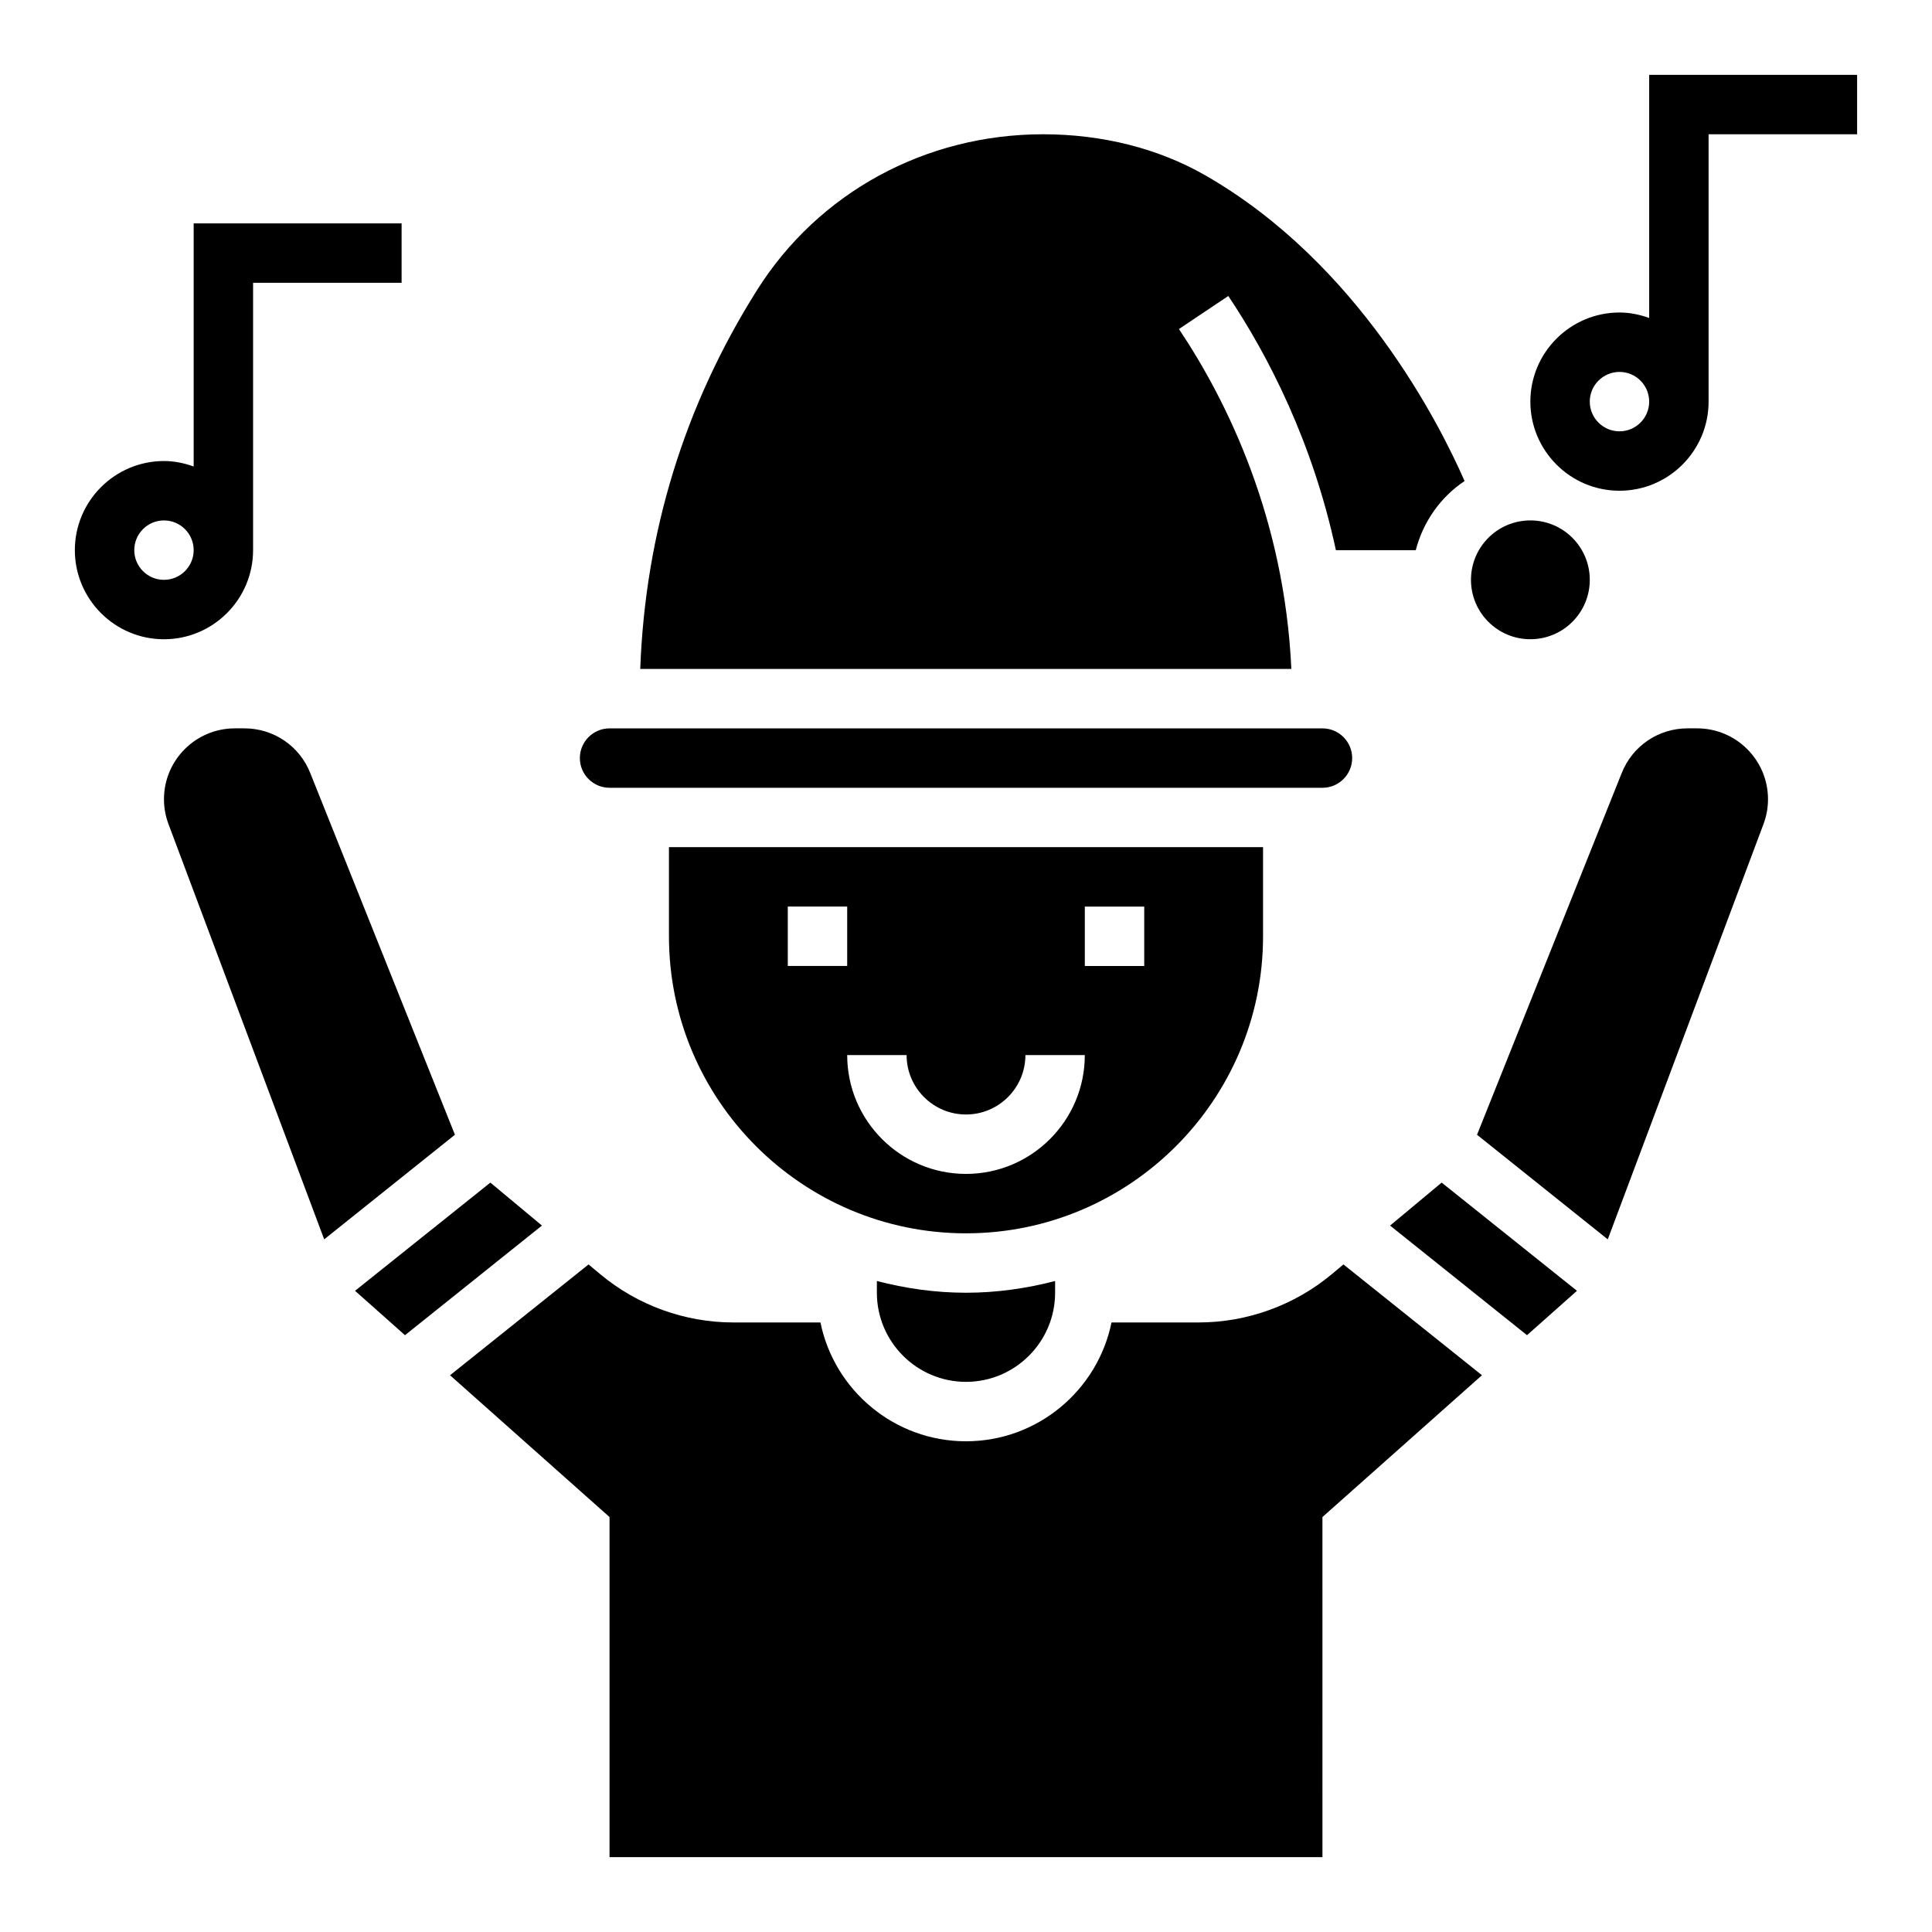
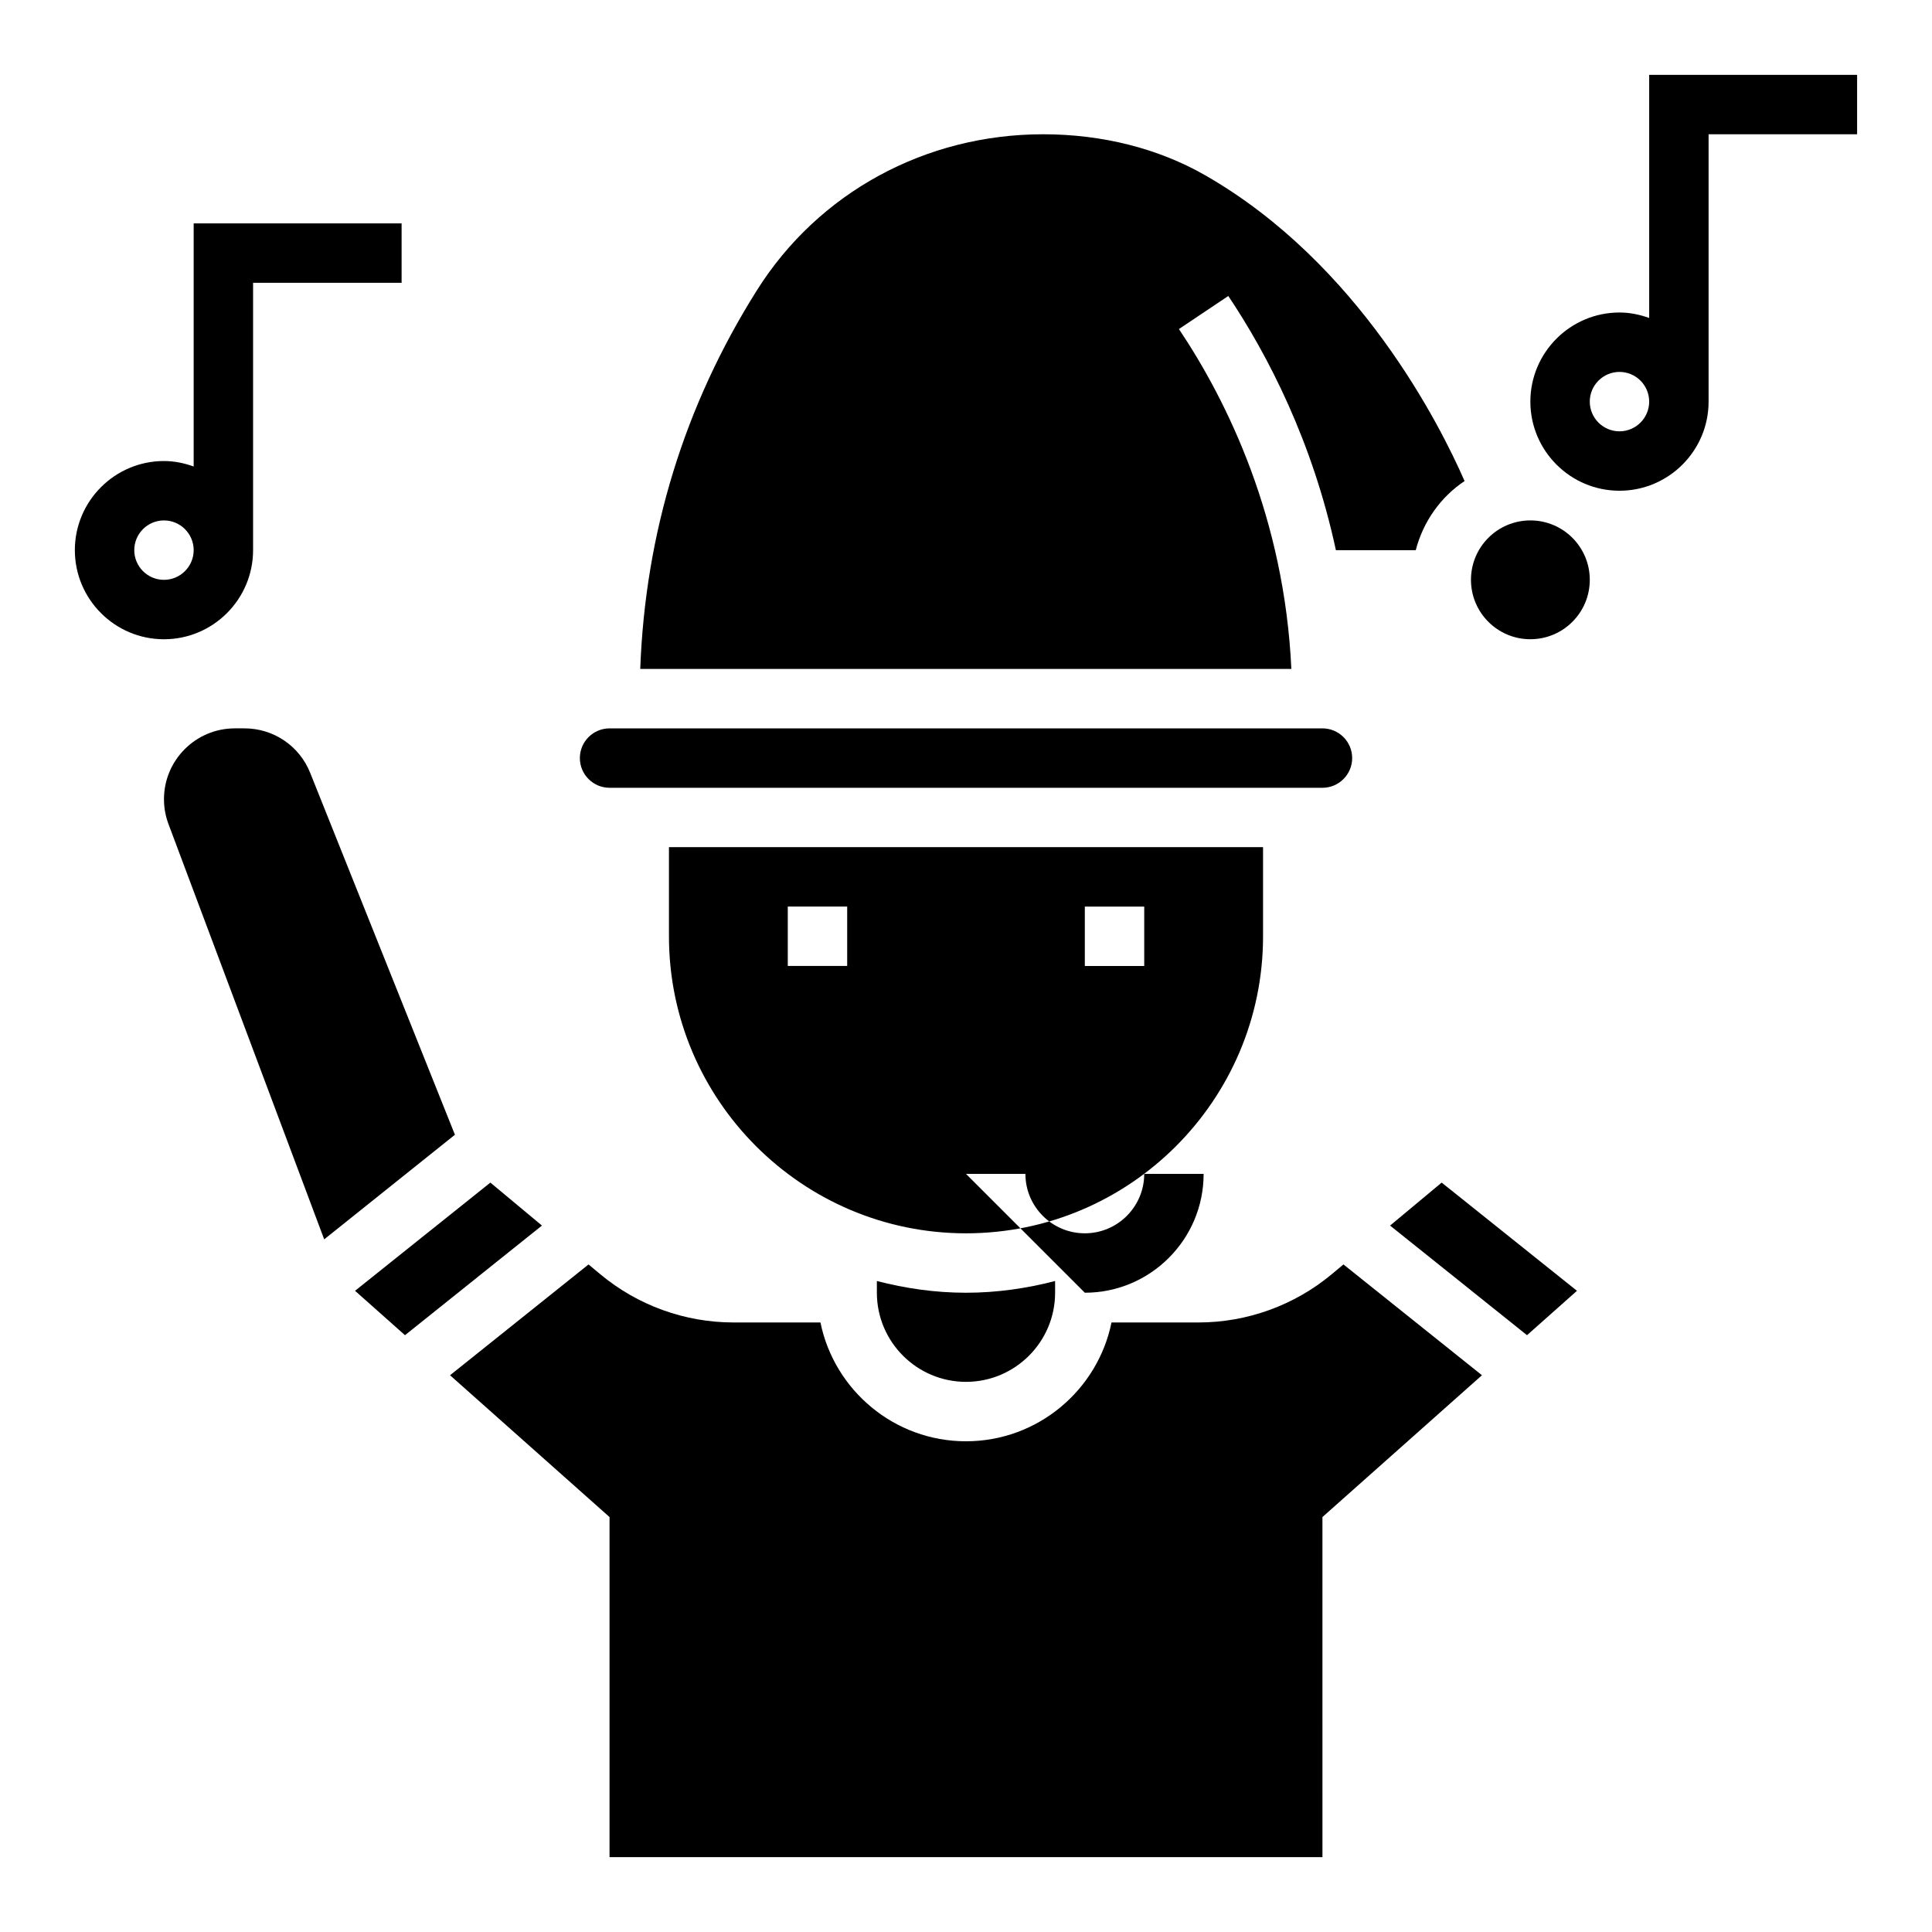
<svg xmlns="http://www.w3.org/2000/svg" fill="#000000" width="800px" height="800px" version="1.1" viewBox="144 144 512 512">
  <g>
    <path d="m581.05 163.84v64.426c-2.473-0.883-5.102-1.449-7.871-1.449-13.02 0-23.617 10.598-23.617 23.617 0 13.02 10.598 23.617 23.617 23.617 13.02 0 23.617-10.598 23.617-23.617v-70.848h39.359v-15.746zm-7.871 94.465c-4.344 0-7.871-3.535-7.871-7.871 0-4.336 3.527-7.871 7.871-7.871s7.871 3.535 7.871 7.871c0 4.336-3.527 7.871-7.871 7.871z" />
    <path d="m211.07 289.79v-70.848h39.359v-15.742h-55.105v64.426c-2.469-0.883-5.098-1.449-7.871-1.449-13.02 0-23.617 10.598-23.617 23.617s10.598 23.617 23.617 23.617c13.02-0.004 23.617-10.602 23.617-23.621zm-31.488 0c0-4.336 3.527-7.871 7.871-7.871s7.871 3.535 7.871 7.871c0 4.336-3.527 7.871-7.871 7.871-4.344 0.004-7.871-3.531-7.871-7.871z" />
    <path d="m376.38 483.48v3.109c0 13.02 10.598 23.617 23.617 23.617s23.617-10.598 23.617-23.617v-3.109c-7.566 1.961-15.449 3.109-23.617 3.109-8.172 0-16.051-1.148-23.617-3.109z" />
-     <path d="m478.72 392.12v-23.617l-157.44 0.004v23.617c0 43.406 35.312 78.719 78.719 78.719 43.41 0 78.723-35.316 78.723-78.723zm-125.95-7.871h15.742v15.742h-15.742zm47.234 70.848c-17.367 0-31.488-14.121-31.488-31.488h15.742c0 8.684 7.062 15.742 15.742 15.742 8.684 0 15.742-7.062 15.742-15.742h15.742c0.008 17.367-14.117 31.488-31.48 31.488zm47.23-55.102h-15.742v-15.742h15.742z" />
+     <path d="m478.72 392.12v-23.617l-157.44 0.004v23.617c0 43.406 35.312 78.719 78.719 78.719 43.41 0 78.723-35.316 78.723-78.723zm-125.95-7.871h15.742v15.742h-15.742zm47.234 70.848h15.742c0 8.684 7.062 15.742 15.742 15.742 8.684 0 15.742-7.062 15.742-15.742h15.742c0.008 17.367-14.117 31.488-31.48 31.488zm47.23-55.102h-15.742v-15.742h15.742z" />
    <path d="m456.43 231.2 13.082-8.762c10.523 15.711 22.348 38.637 28.512 67.359h21.168c1.969-7.574 6.59-14.082 12.934-18.316-6.473-14.801-27.977-57.672-68.715-81.02-12.414-7.117-27.266-10.879-42.973-10.879-31.18 0-59.527 15.438-75.824 41.305-19.301 30.629-29.613 64.387-30.945 100.39h172.55c-1.832-39.871-16.883-70.816-29.793-90.078z" />
    <path d="m305.54 352.77h188.93c4.344 0 7.871-3.535 7.871-7.871 0-4.336-3.527-7.871-7.871-7.871h-188.93c-4.344 0-7.871 3.535-7.871 7.871 0 4.336 3.523 7.871 7.871 7.871z" />
    <path d="m565.31 297.66c0 8.691-7.051 15.742-15.746 15.742-8.695 0-15.742-7.051-15.742-15.742 0-8.695 7.047-15.746 15.742-15.746 8.695 0 15.746 7.051 15.746 15.746" />
    <path d="m226.21 348.83c-2.863-7.172-9.723-11.809-17.438-11.809h-2.531c-10.363 0-18.785 8.422-18.785 18.781 0 2.258 0.402 4.473 1.195 6.59l41.266 110.05 34.645-27.719z" />
    <path d="m496.9 481.7c-9.887 8.234-22.418 12.766-35.281 12.766h-23.059c-3.66 17.941-19.555 31.488-38.566 31.488-19.012 0-34.906-13.547-38.566-31.488h-23.059c-12.863 0-25.395-4.535-35.273-12.77l-3.125-2.606-36.707 29.363 42.27 37.582v90.129h188.93l-0.004-90.129 42.273-37.582-36.707-29.363z" />
-     <path d="m593.76 337.02h-2.535c-7.715 0-14.57 4.637-17.438 11.809l-38.359 95.898 34.645 27.719 41.266-110.04c0.801-2.121 1.203-4.344 1.203-6.602 0-10.359-8.422-18.781-18.781-18.781z" />
    <path d="m512.38 468.79 36.297 29.047 13.234-11.762-35.855-28.676z" />
    <path d="m273.95 457.4-35.859 28.676 13.234 11.762 36.297-29.047z" />
  </g>
</svg>